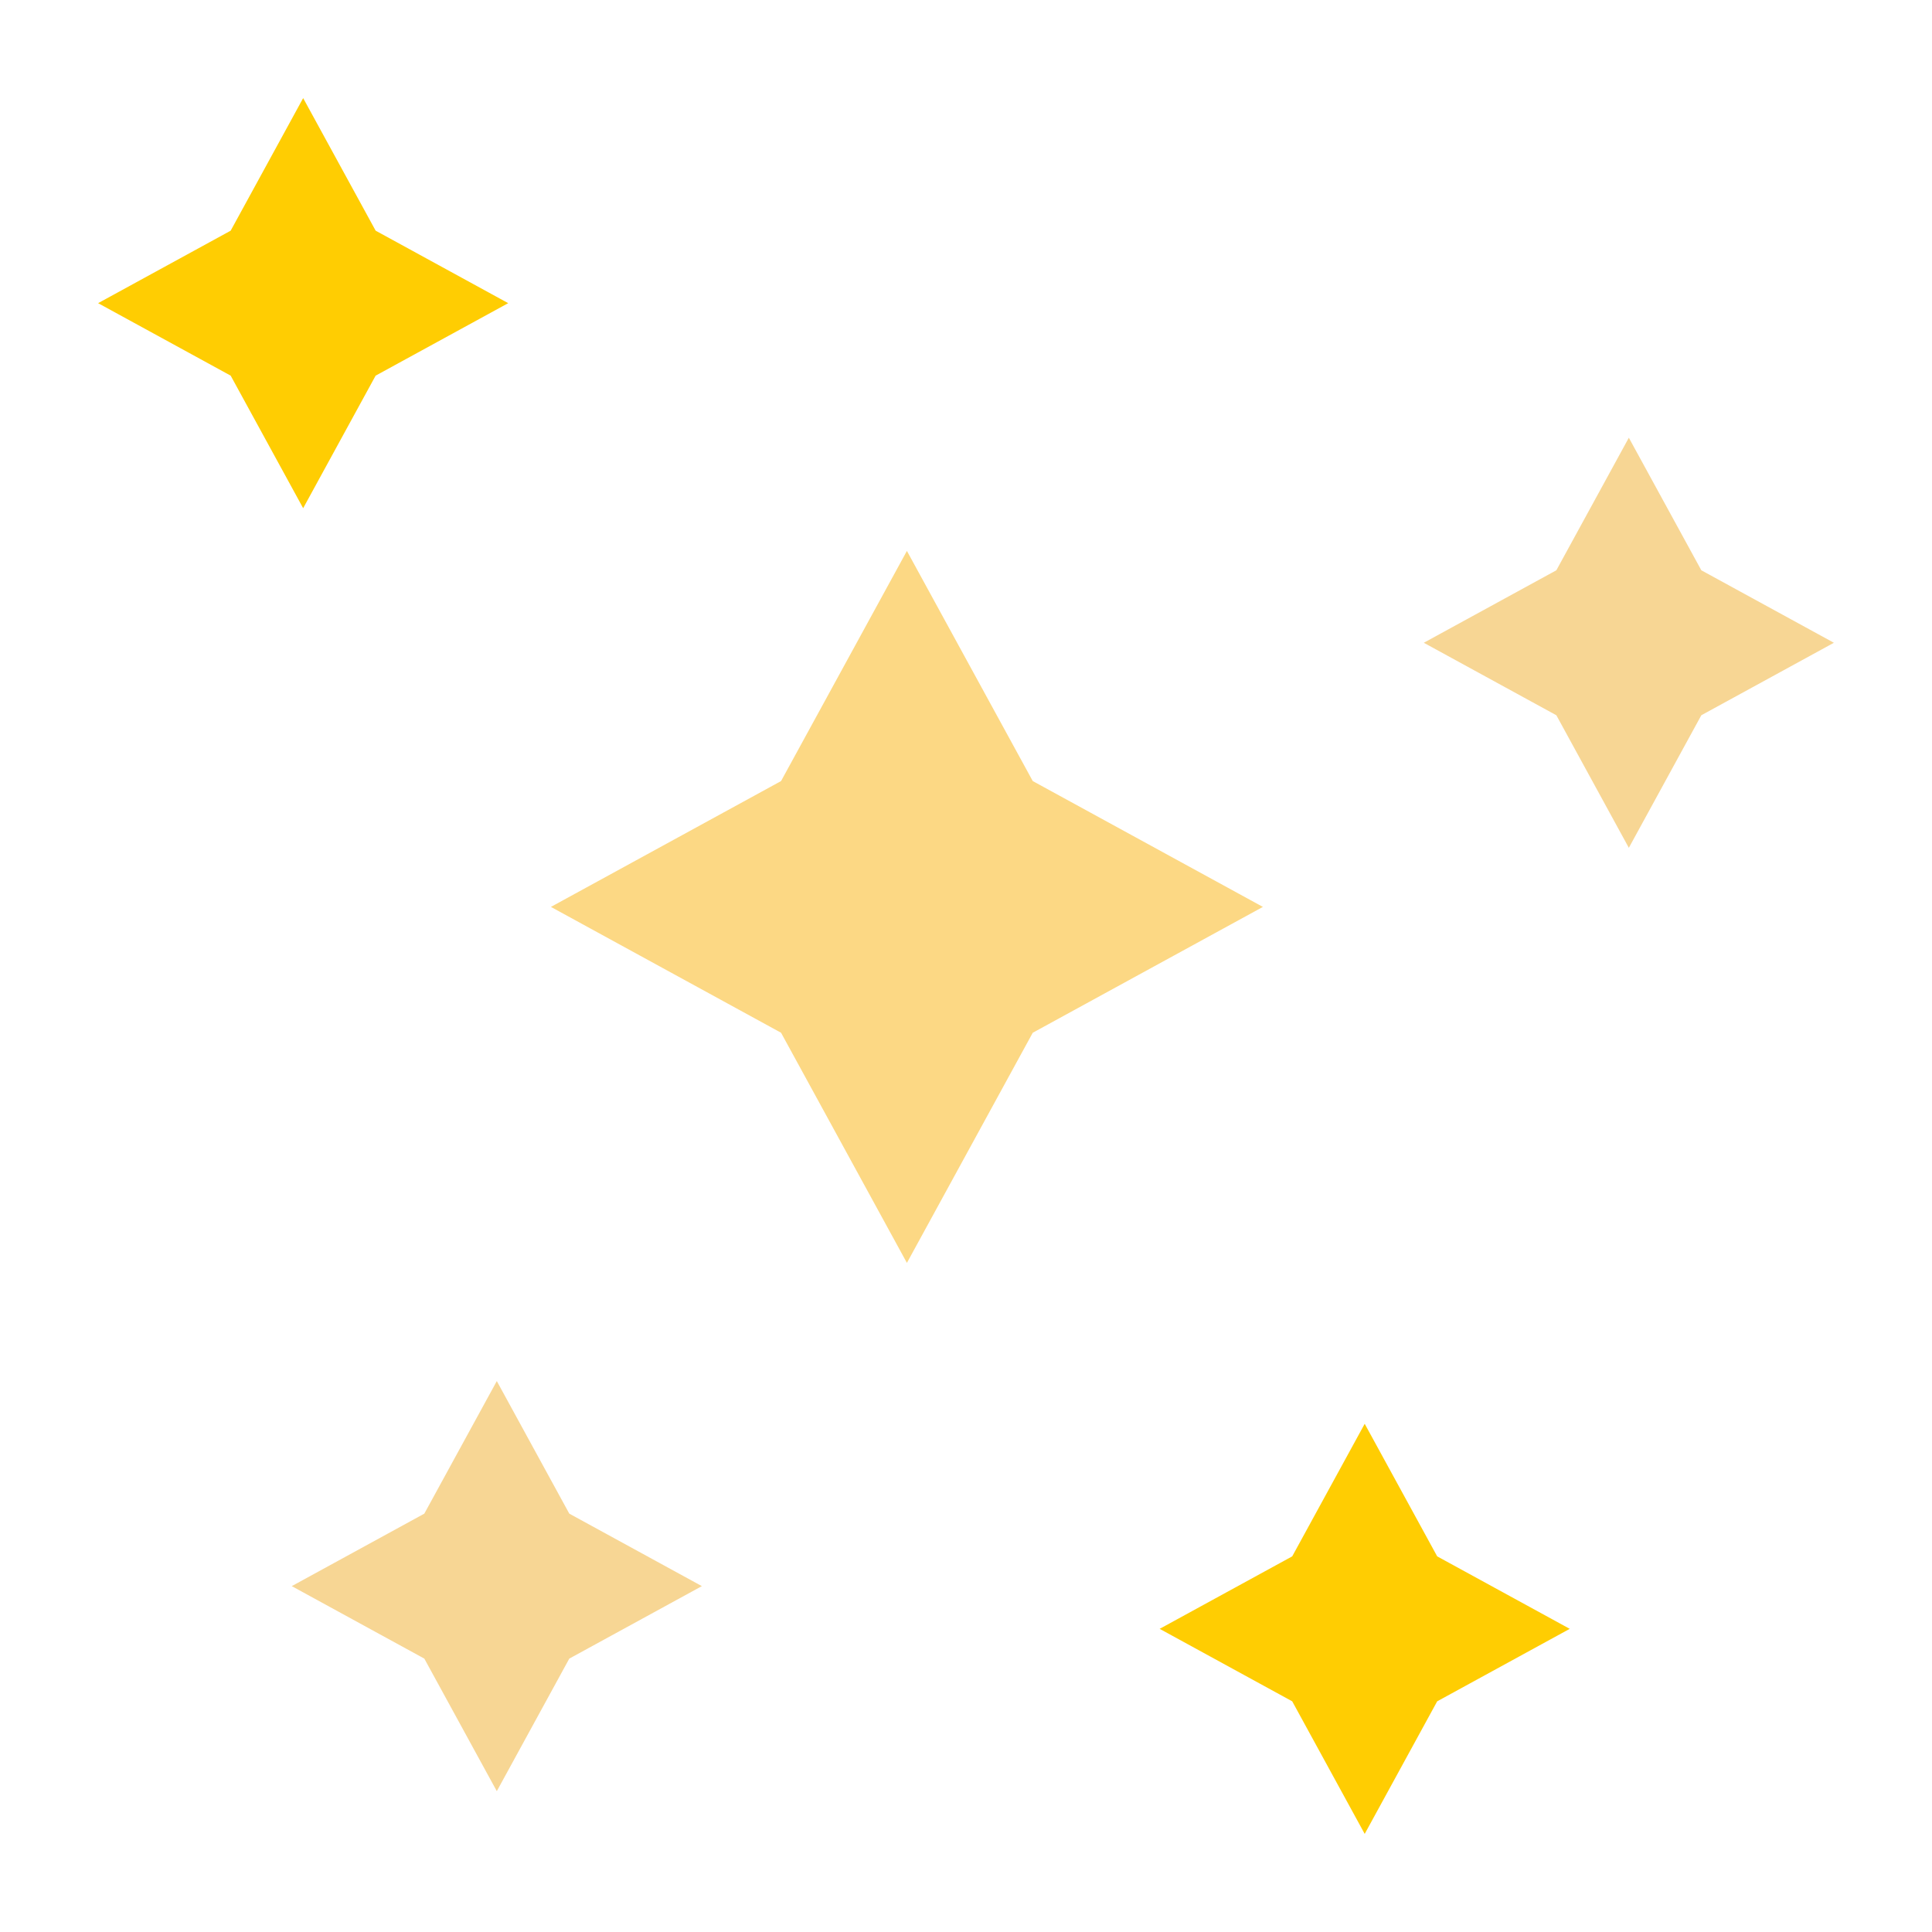
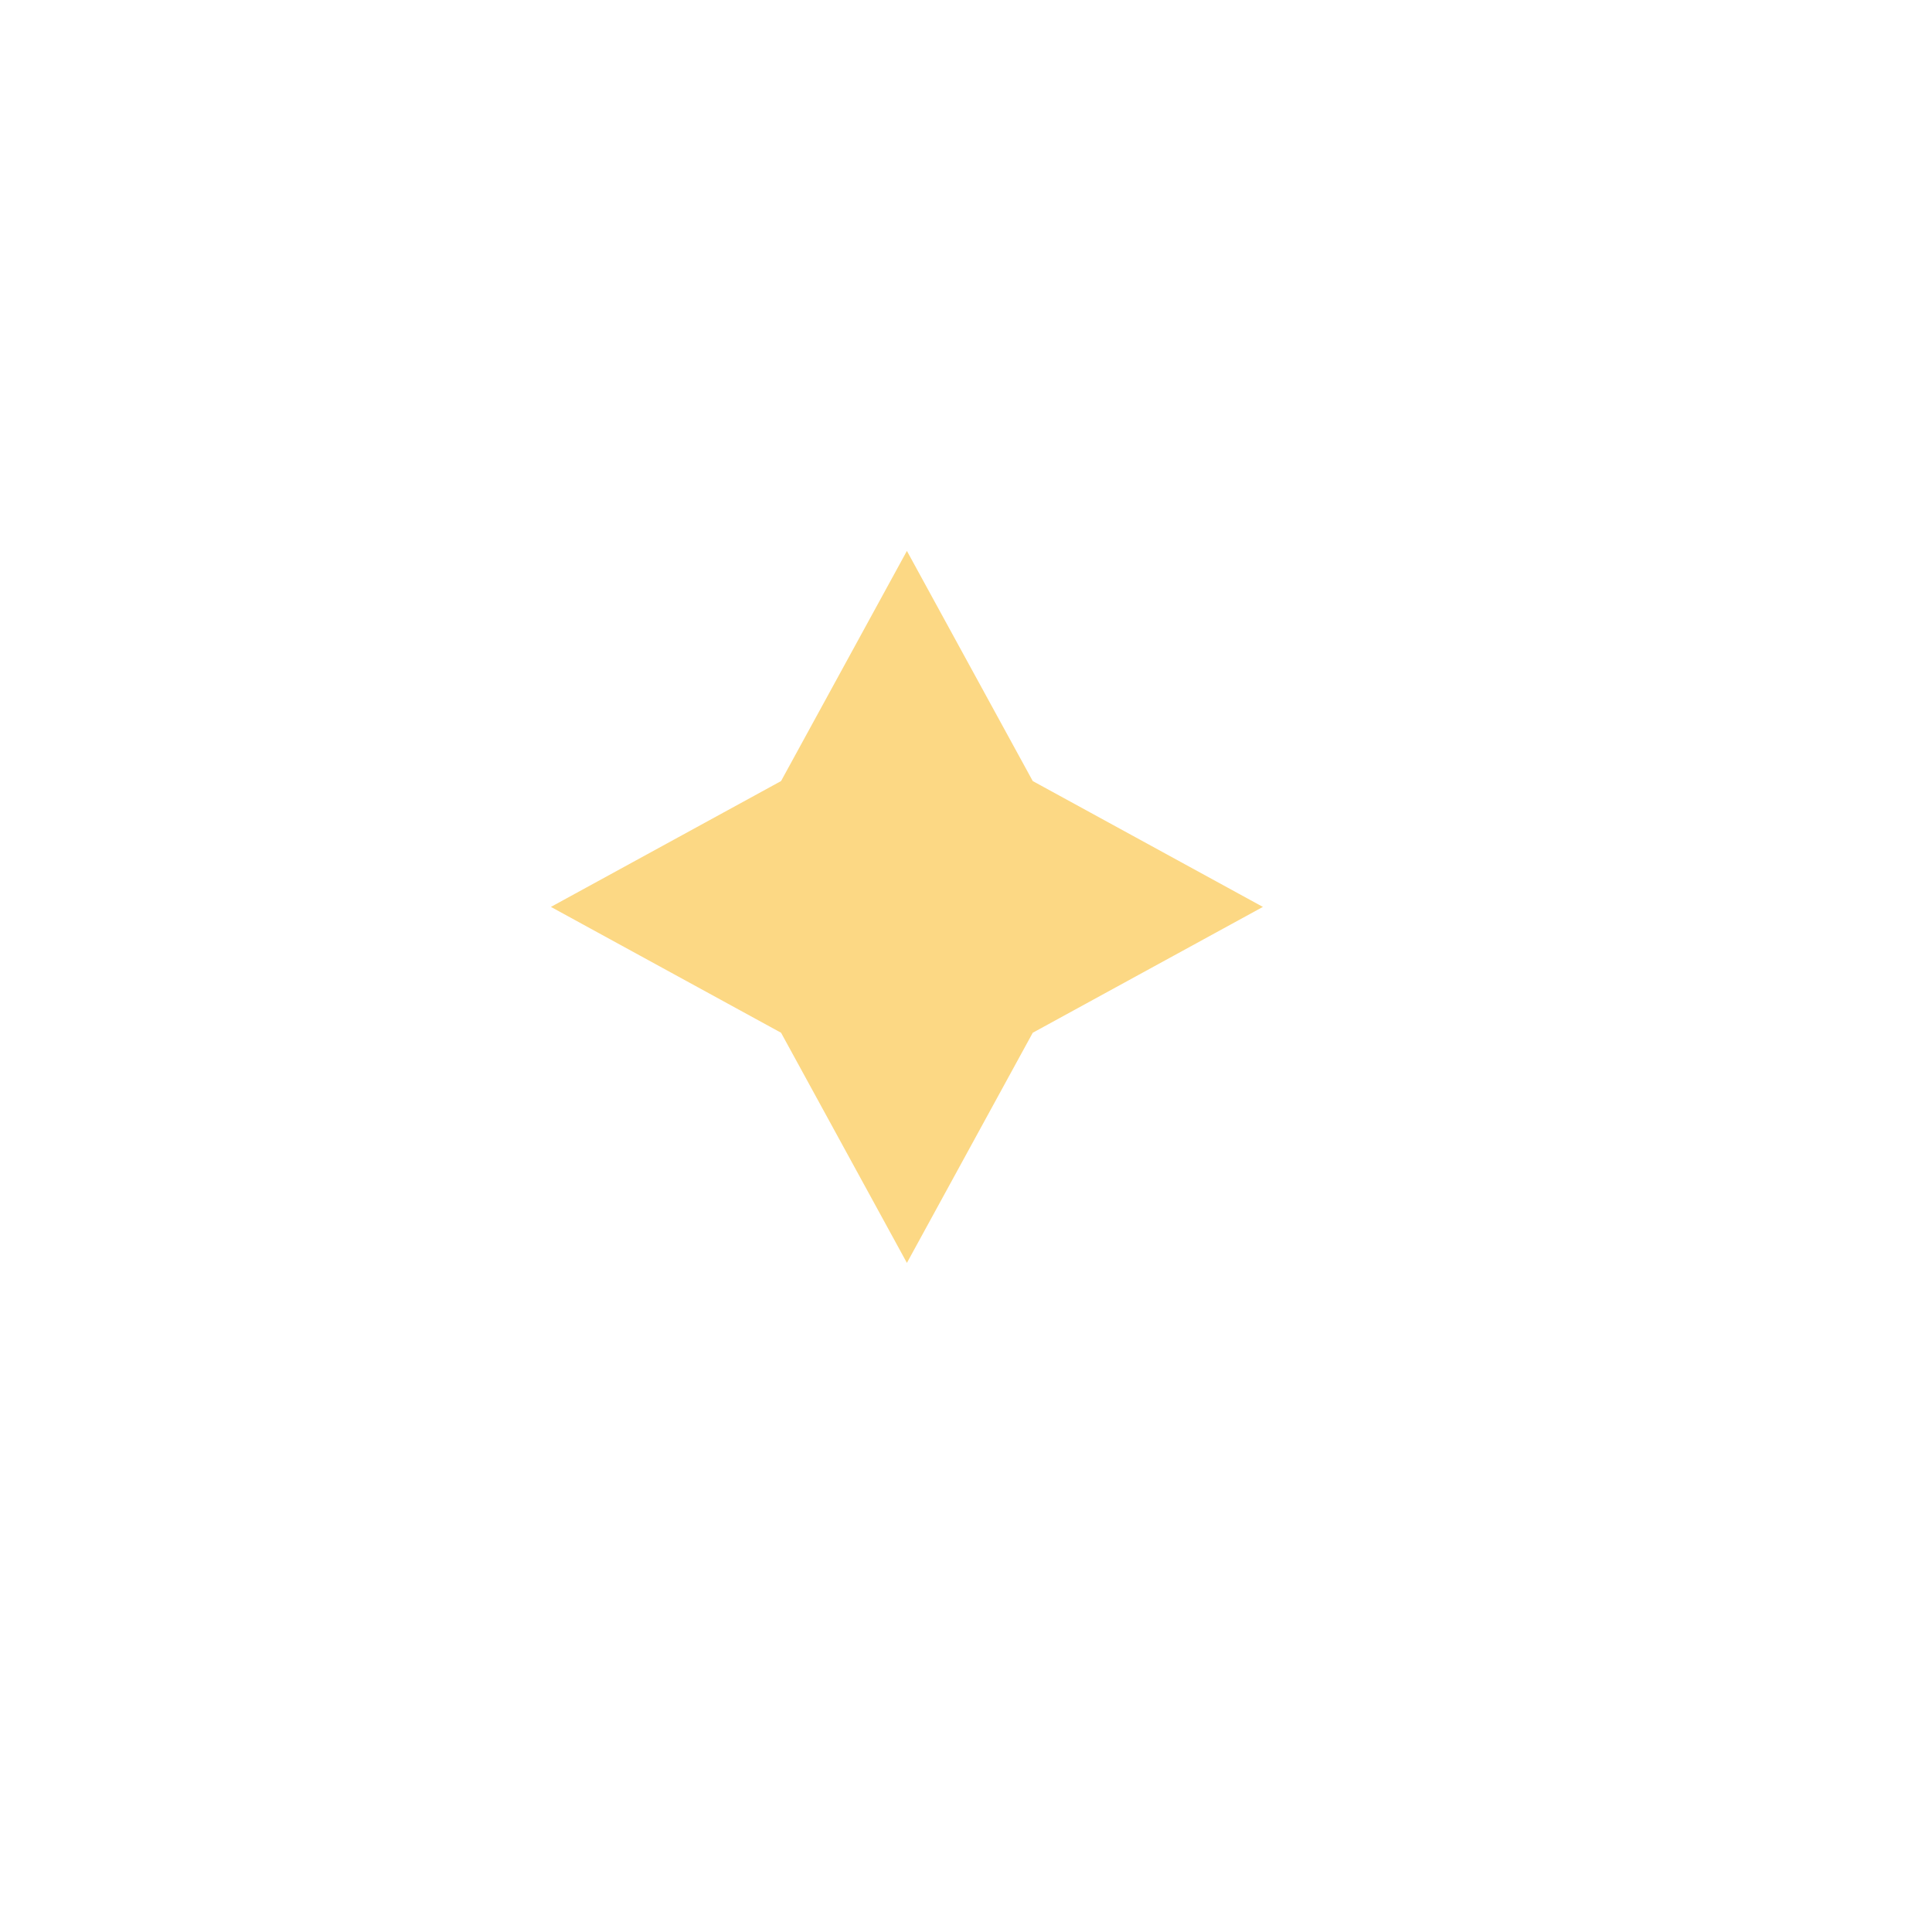
<svg xmlns="http://www.w3.org/2000/svg" width="131" height="131" fill="none">
-   <path d="m124.348 43.583-8.989 4.915-4.915 8.989-4.915-8.989-8.988-4.915 8.988-4.915 4.915-8.988 4.915 8.988 8.989 4.915ZM47.59 107.548l-8.989 4.915-4.915 8.988-4.915-8.988-8.988-4.915 8.988-4.915 4.915-8.989 4.915 8.989 8.989 4.915Z" fill="#F7D694" />
  <path d="m85.631 61.493-15.605 8.533-8.533 15.605-8.533-15.605-15.605-8.533L52.96 52.96l8.533-15.605 8.533 15.605 15.605 8.533Z" fill="#FCD884" />
  <g fill="#FFCD02">
-     <path d="m106.437 110.444-8.988 4.915-4.915 8.989-4.915-8.989-8.988-4.915 8.988-4.915 4.915-8.988 4.915 8.988 8.988 4.915ZM34.46 20.556l-8.99 4.915-4.914 8.988-4.915-8.988-8.989-4.915 8.989-4.915 4.915-8.989 4.915 8.989 8.988 4.915Z" />
-   </g>
+     </g>
</svg>